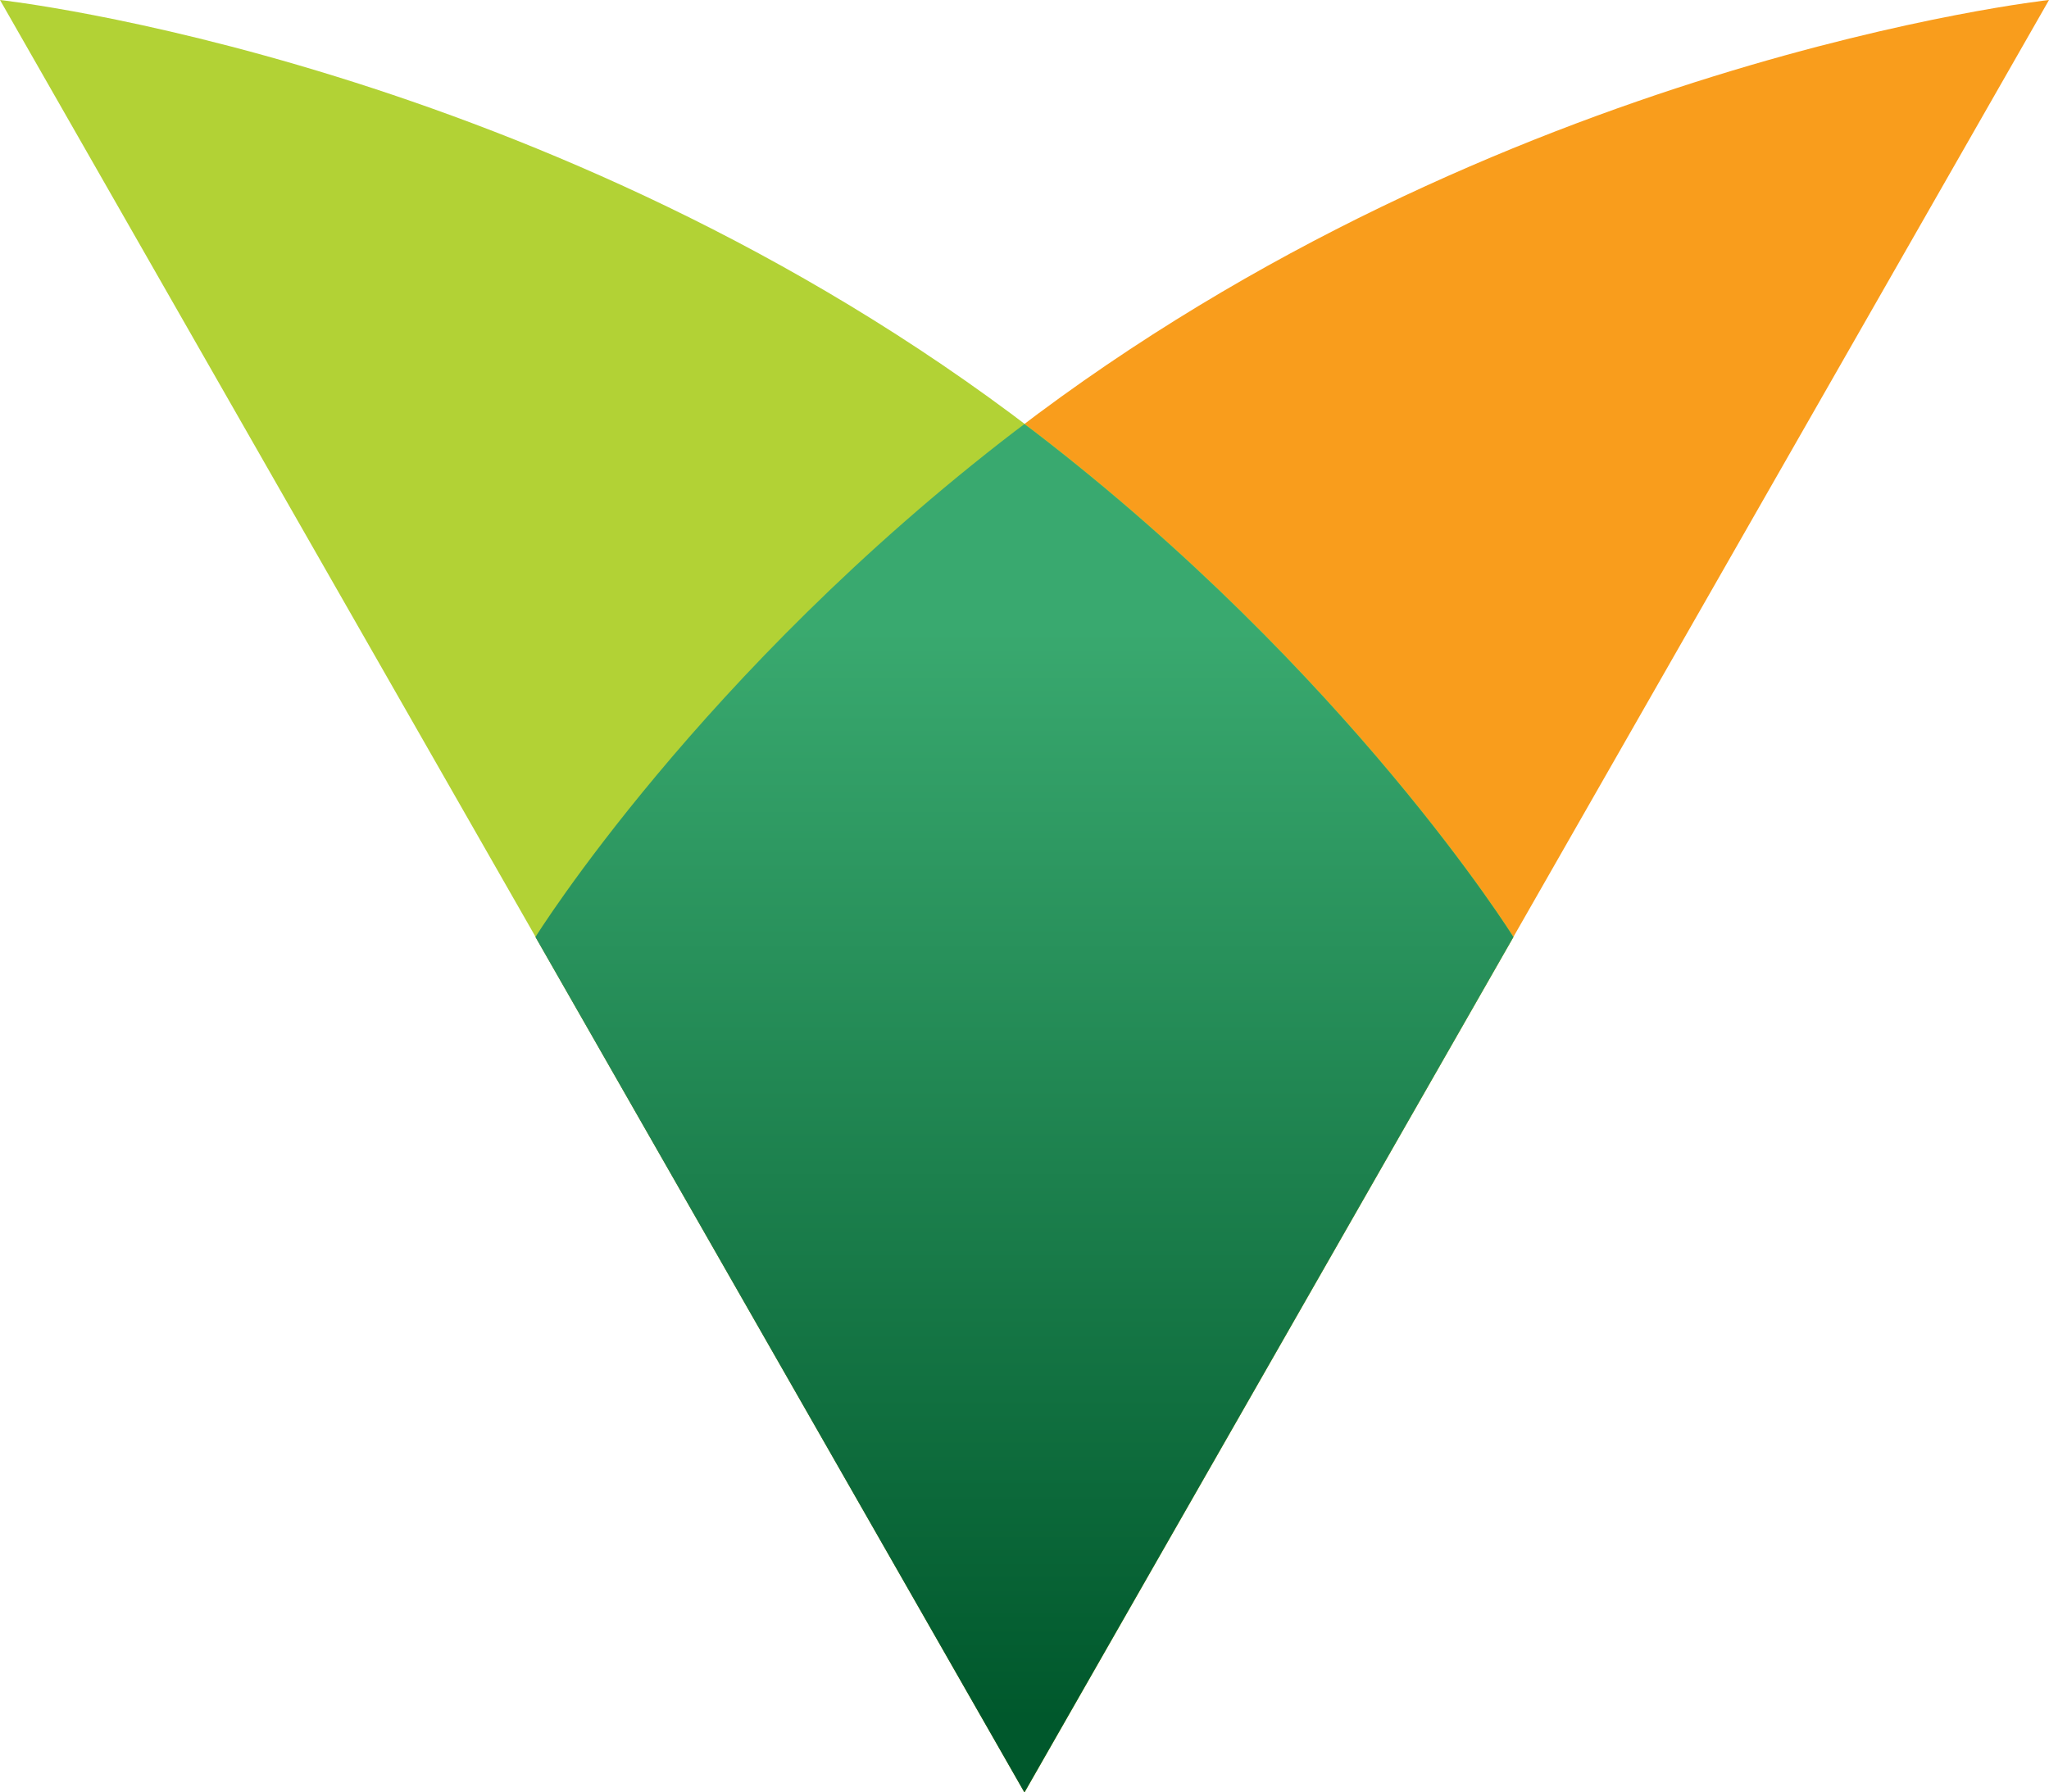
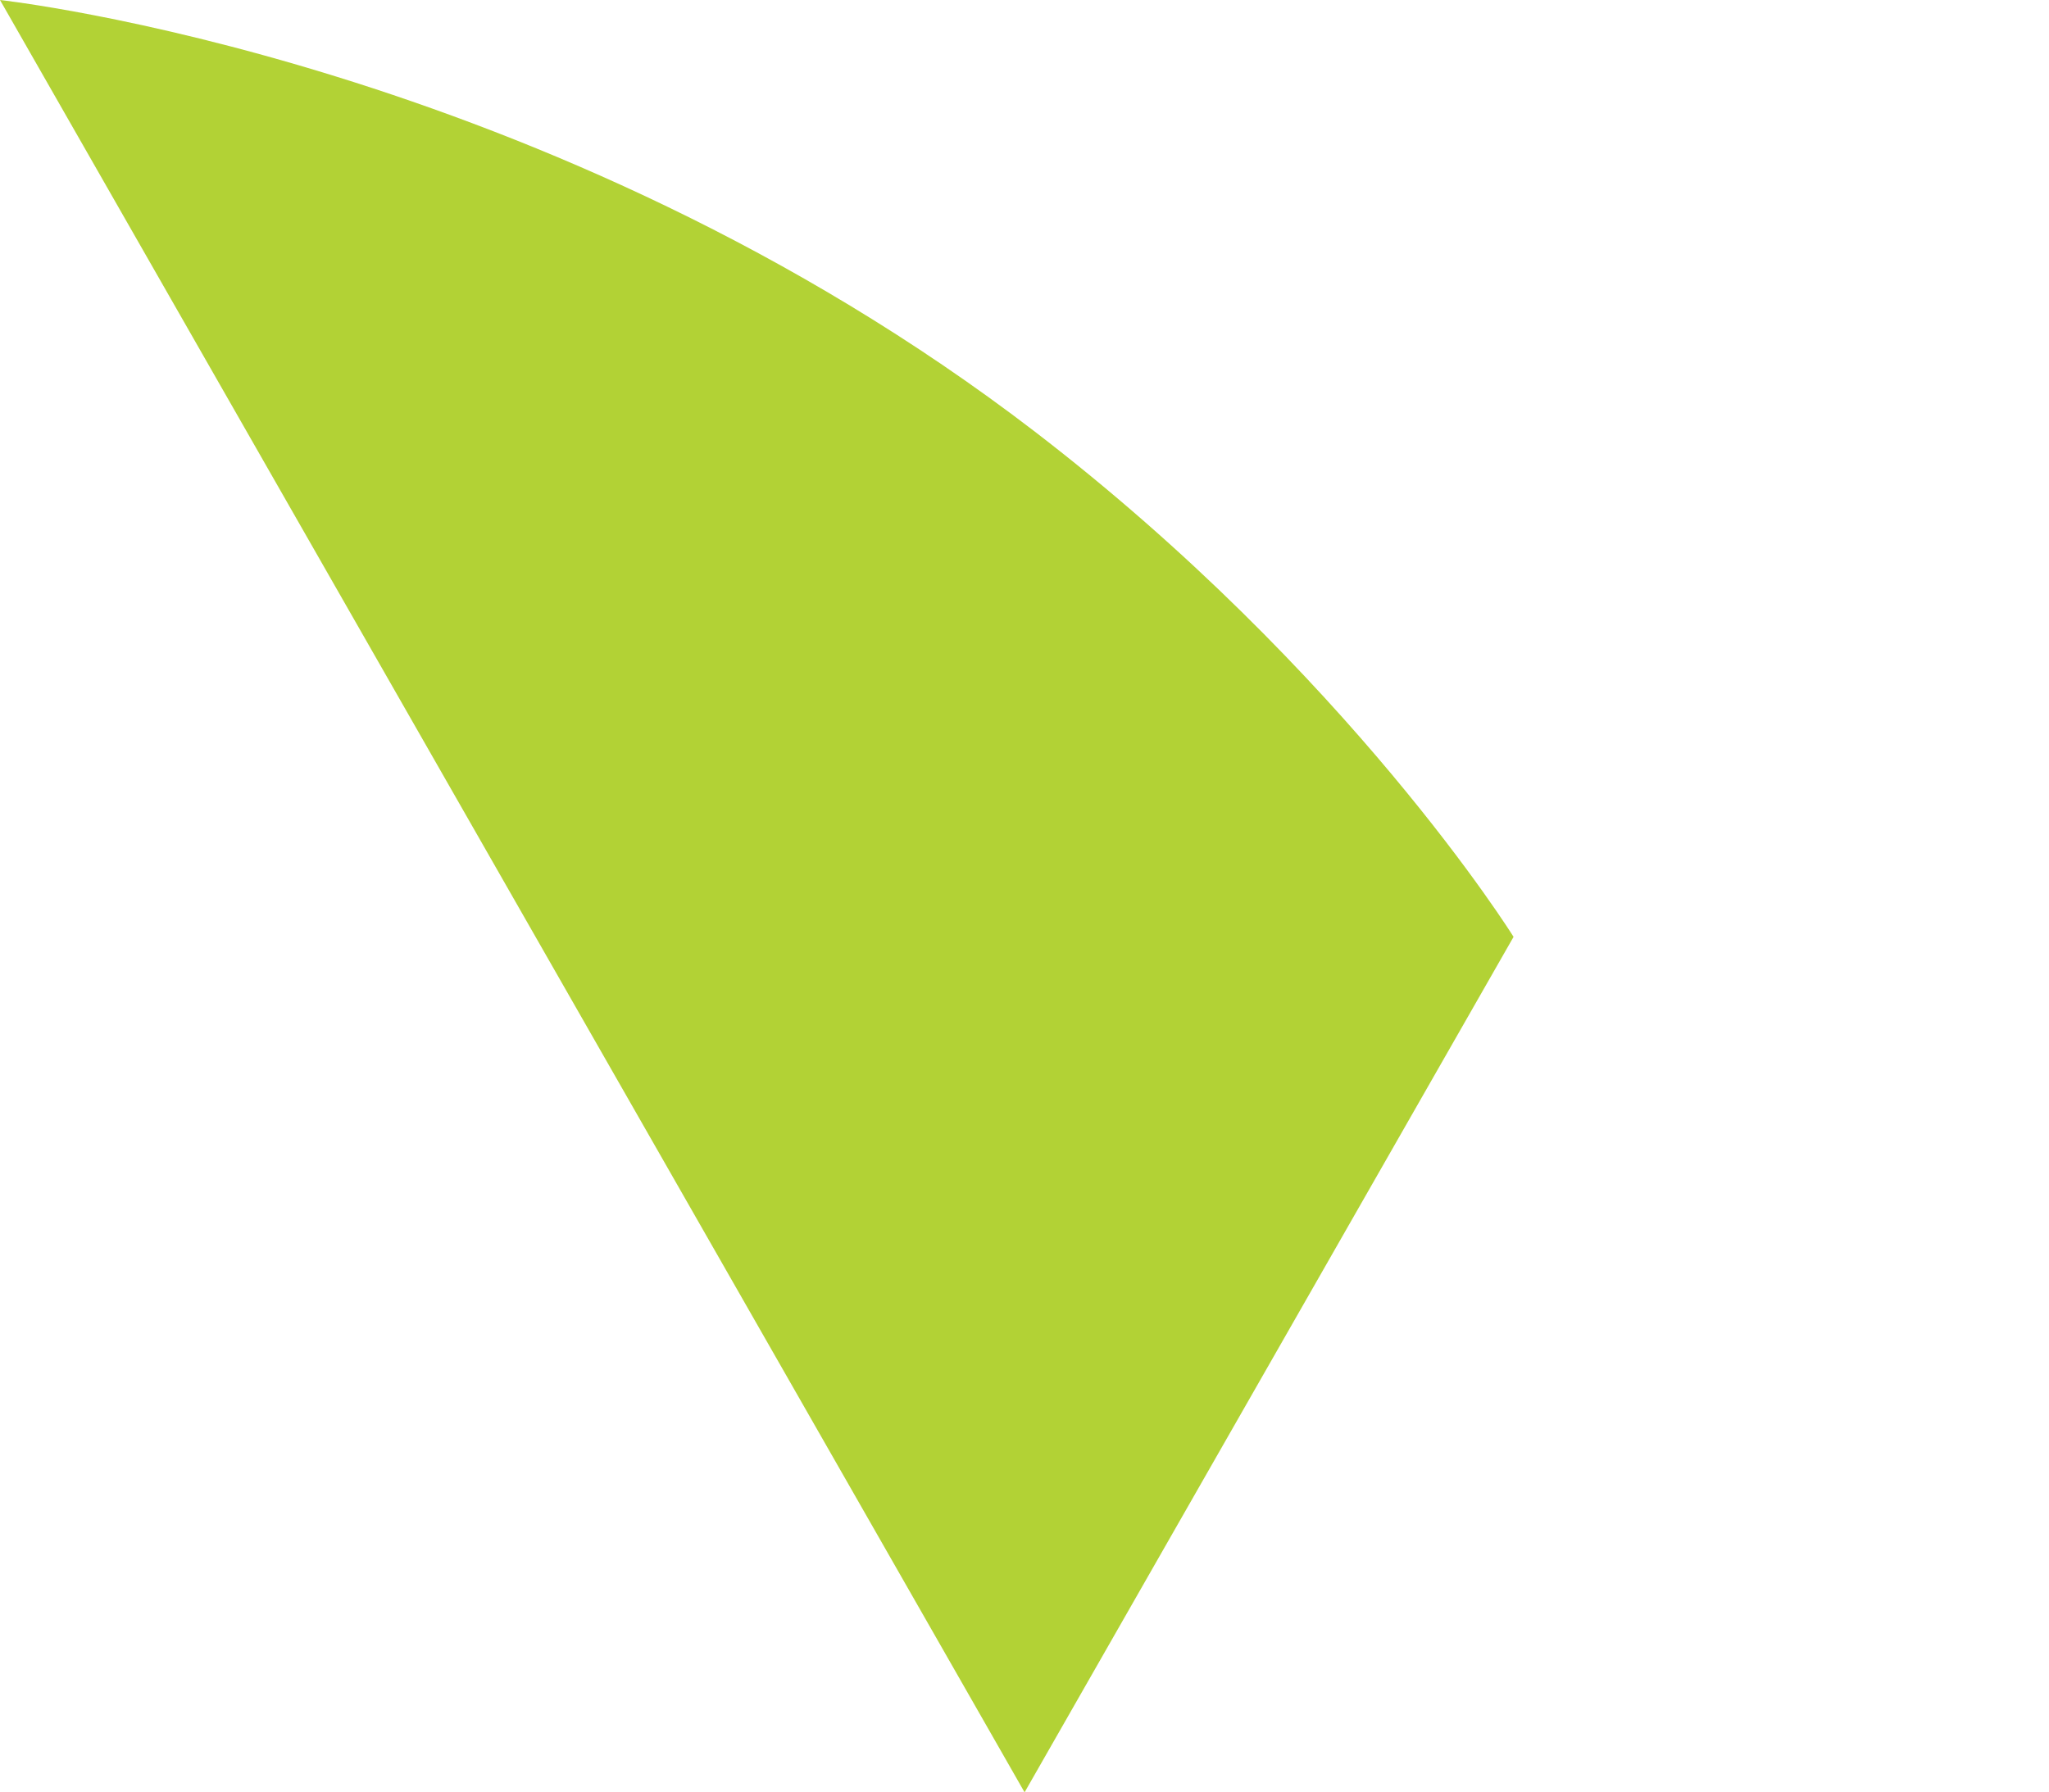
<svg xmlns="http://www.w3.org/2000/svg" id="Layer_2" viewBox="0 0 131.87 115.38">
  <defs>
    <style>.cls-1{fill:url(#New_Gradient_Swatch_3_copy);}.cls-2{fill:#b2d235;}.cls-3{fill:#f99d1c;}</style>
    <linearGradient id="New_Gradient_Swatch_3_copy" x1="65.94" y1="39.15" x2="65.94" y2="110.63" gradientUnits="userSpaceOnUse">
      <stop offset=".02" stop-color="#39a96f" />
      <stop offset="1" stop-color="#00582c" />
    </linearGradient>
  </defs>
  <g id="Layer_1-2">
-     <path class="cls-3" d="m34.47,60.31s10.58-17,30.87-32.57C96.5,3.85,131.87,0,131.87,0l-65.94,115.38-31.47-55.07Z" />
    <path class="cls-2" d="m97.41,60.31s-10.58-17-30.87-32.57C35.37,3.85,0,0,0,0l65.94,115.38,31.47-55.07Z" />
-     <path class="cls-1" d="m66.53,27.75c-.2-.15-.4-.3-.6-.45-.2.15-.4.3-.6.45-20.29,15.56-30.87,32.57-30.87,32.57l31.47,55.07,31.47-55.07s-10.58-17-30.87-32.57Z" />
  </g>
</svg>